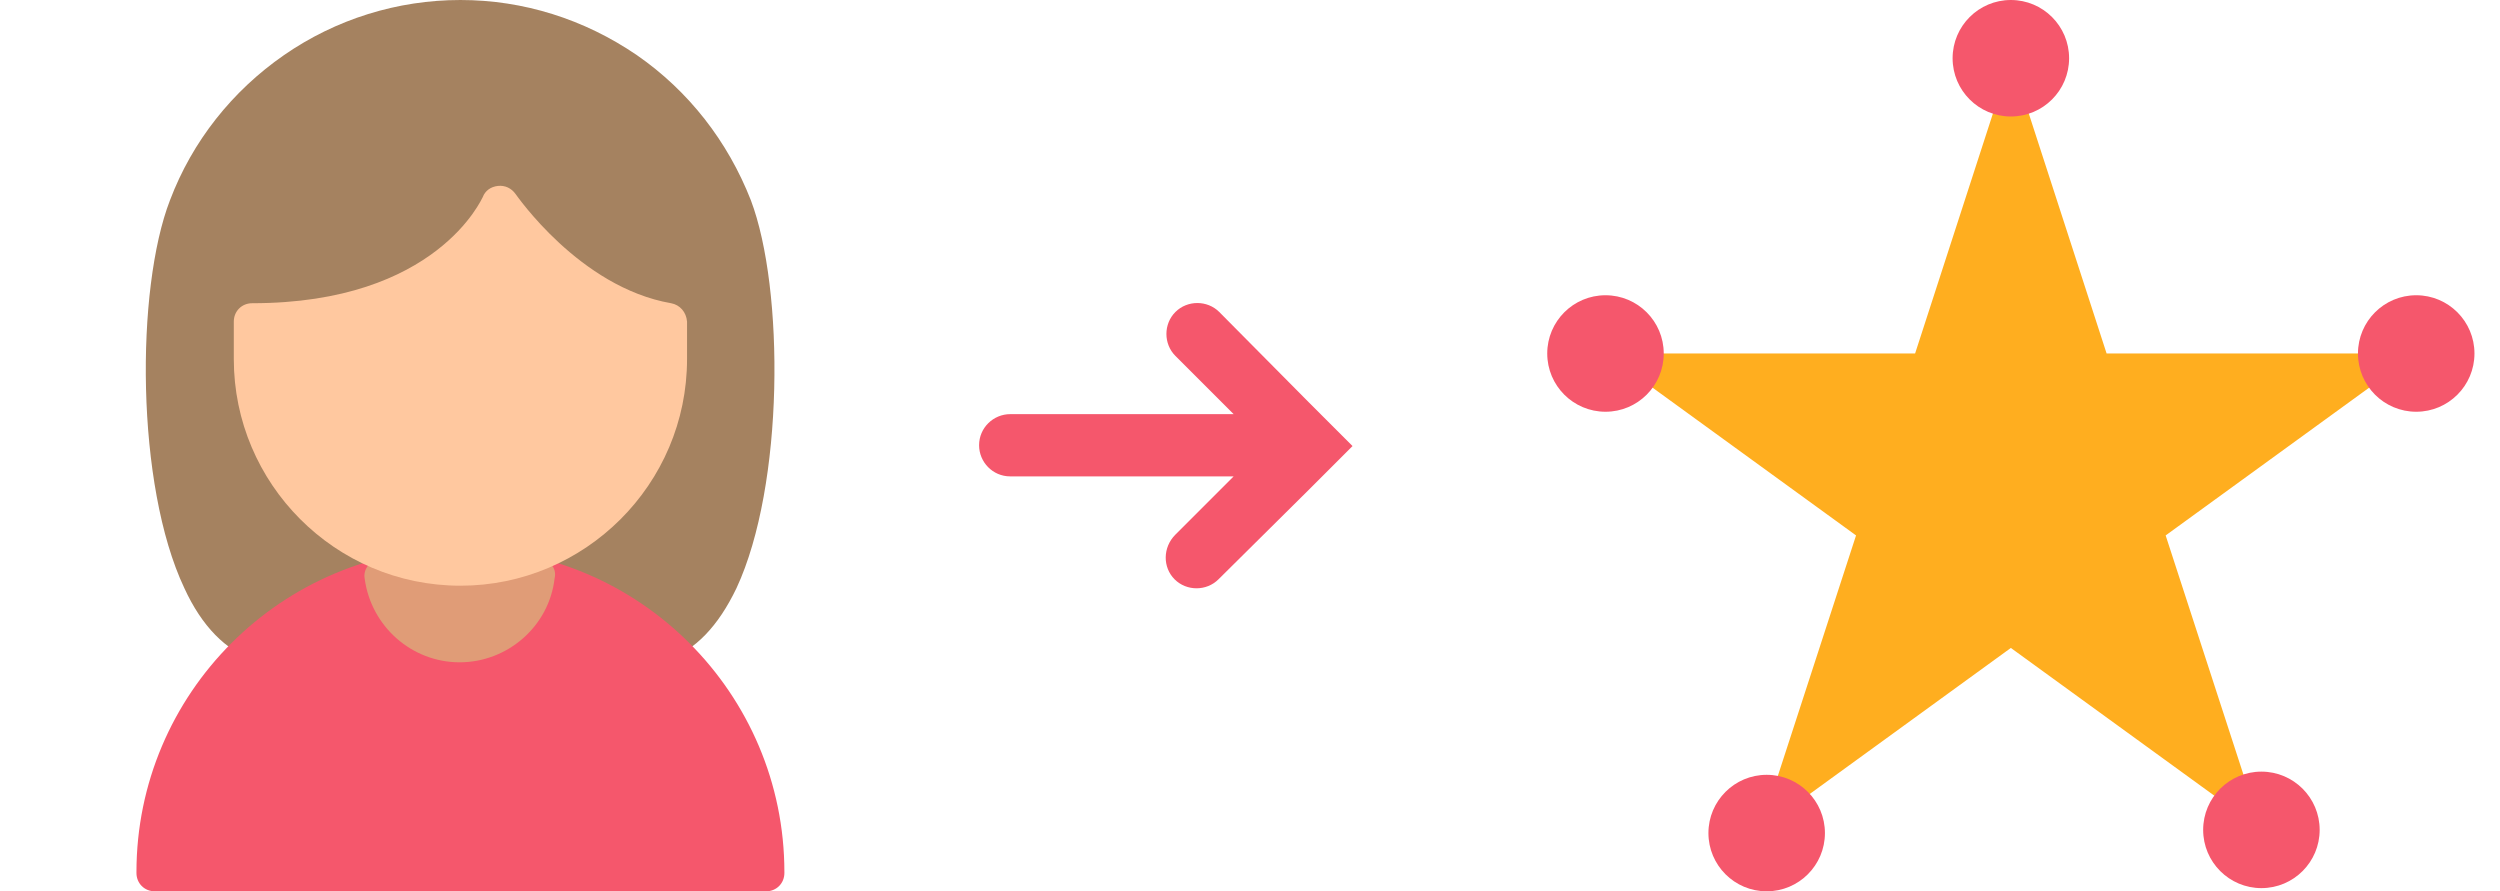
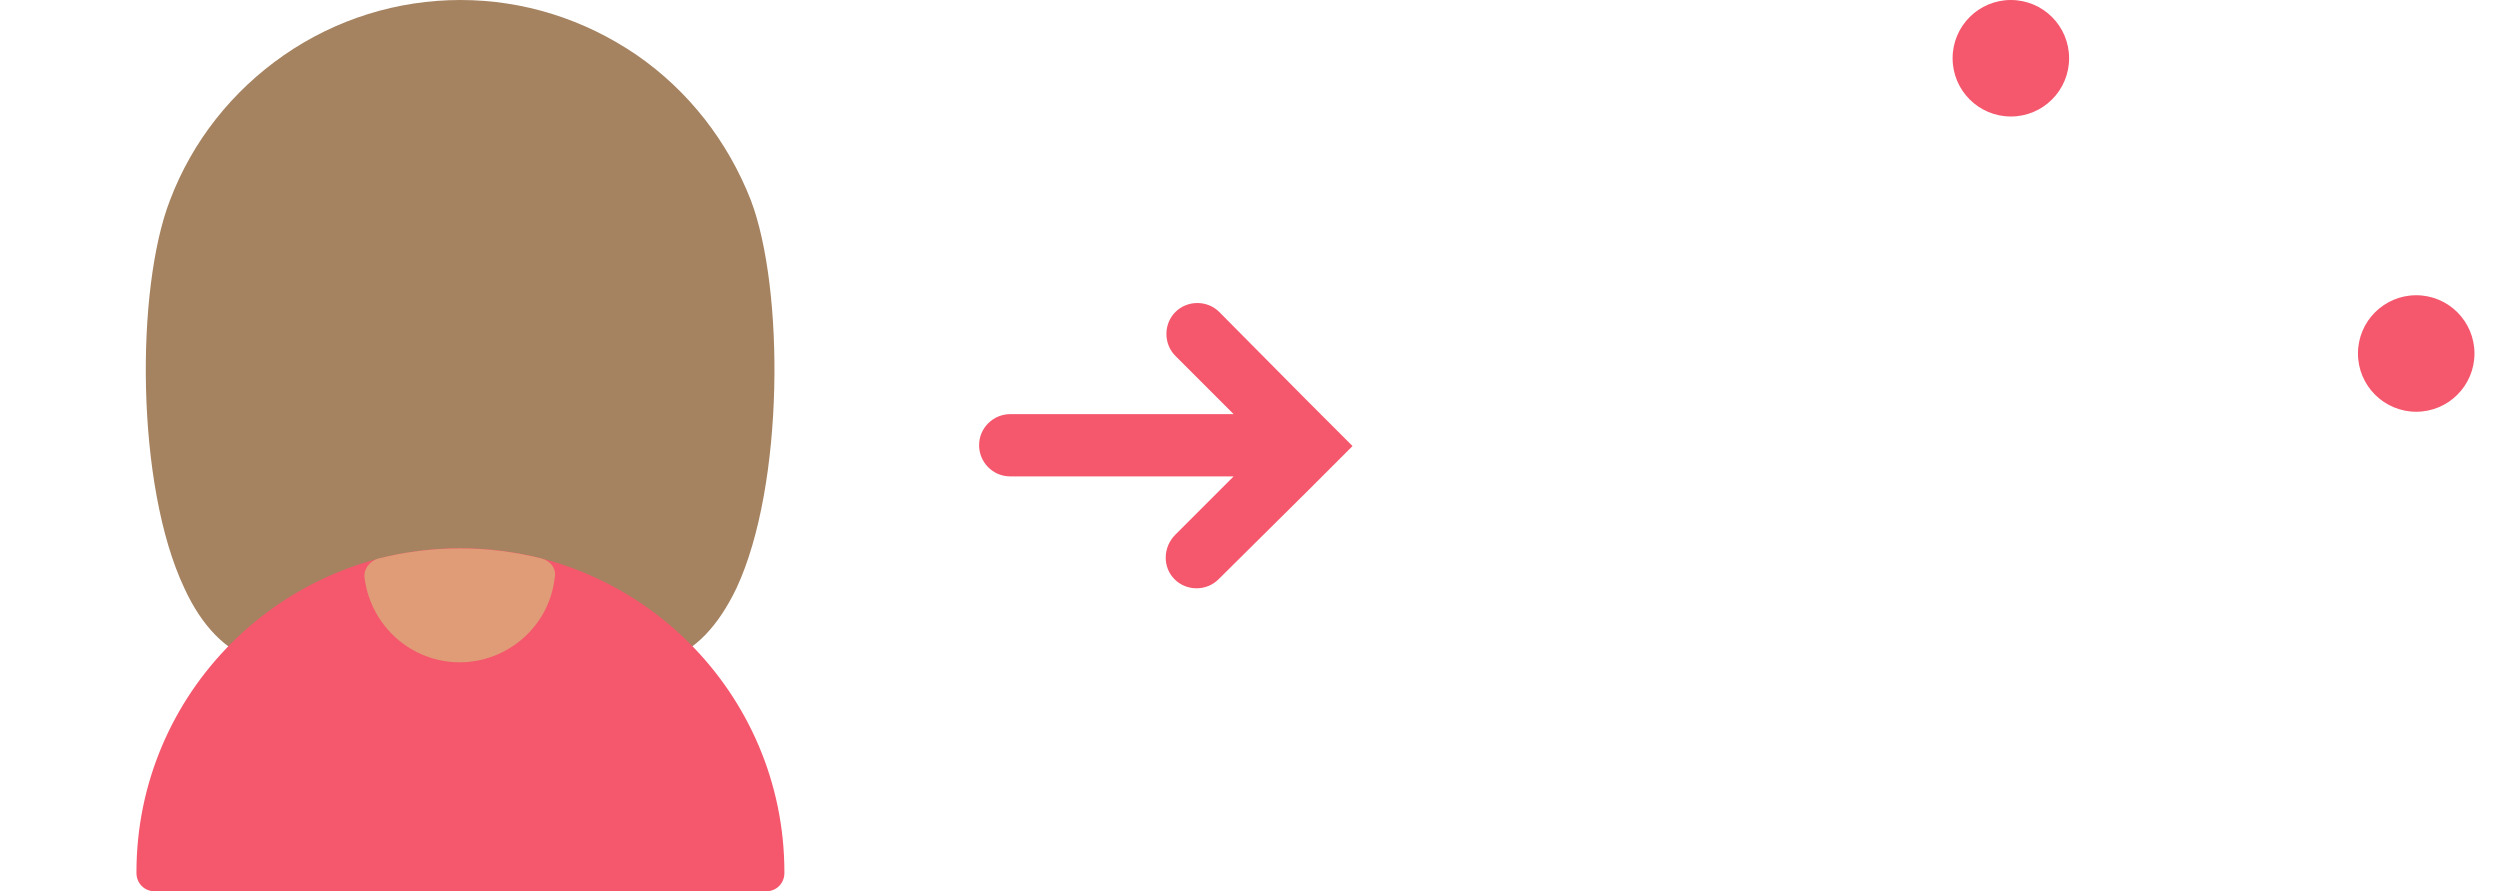
<svg xmlns="http://www.w3.org/2000/svg" version="1.1" id="Layer_1" x="0" y="0" viewBox="0 0 313.3 111.7" xml:space="preserve">
  <style>.st0{fill:#f5576c}</style>
  <path class="st0" d="M147.2 72.6c1.5 1.5 4 1.5 5.5 0L164 61.4l5.5-5.5-5.5-5.5-11.2-11.3c-1.5-1.5-4-1.5-5.5 0s-1.5 4 0 5.5l7.3 7.3h-28c-2.1 0-3.9 1.7-3.9 3.9 0 2.1 1.7 3.9 3.9 3.9h28l-7.3 7.3c-1.6 1.6-1.6 4.1-.1 5.6z" />
  <path d="M94.1 25.1c-2.9-7.4-7.8-13.7-14.3-18.2C73.2 2.4 65.6 0 57.7 0S42.1 2.4 35.6 6.9 24.1 17.7 21.3 25.1C17 36.2 17 60.8 23.1 73.7c2.2 4.8 5.2 7.8 8.7 9 1.2.4 2.5-.2 2.9-1.5.1-.2.1-.5.1-.7h45.8c0 .2 0 .5.1.7.3 1 1.2 1.6 2.2 1.6.2 0 .5 0 .7-.1 3.5-1.2 6.4-4.2 8.7-9 6-12.9 6-37.5 1.8-48.6z" fill="#a58260" />
  <path class="st0" d="M57.7 68.7c-22.4 0-40.6 18.2-40.6 40.6v.1c0 1.3 1 2.3 2.3 2.3H96c1.3 0 2.3-1 2.3-2.3v-.1c0-22.4-18.2-40.6-40.6-40.6z" />
-   <path d="M67.9 70c-6.7-1.7-13.8-1.7-20.5 0-1.1.3-1.9 1.4-1.7 2.5.8 6 5.9 10.5 11.9 10.5s11.2-4.5 11.9-10.5c.3-1.2-.5-2.2-1.6-2.5z" fill="#e09c77" />
-   <path d="M84.1 38c-11.5-2-19.4-13.6-19.5-13.7-.5-.7-1.3-1.1-2.2-1s-1.6.6-1.9 1.4c-.1.1-5.7 13.3-28.9 13.3-1.3 0-2.3 1-2.3 2.3V45c0 15.6 12.7 28.4 28.4 28.4 15.6 0 28.4-12.7 28.4-28.4v-4.7c-.1-1.2-.9-2.1-2-2.3z" fill="#ffc89f" />
-   <path fill="#ffae1f" d="M252 7.3l12 37h38.8l-31.4 22.8 12 36.9L252 81.2 220.6 104l12-36.9-31.4-22.8H240z" />
-   <circle class="st0" cx="201.2" cy="44.3" r="7.3" />
+   <path d="M67.9 70c-6.7-1.7-13.8-1.7-20.5 0-1.1.3-1.9 1.4-1.7 2.5.8 6 5.9 10.5 11.9 10.5s11.2-4.5 11.9-10.5c.3-1.2-.5-2.2-1.6-2.5" fill="#e09c77" />
  <circle class="st0" cx="252" cy="7.3" r="7.3" />
  <circle class="st0" cx="302.8" cy="44.3" r="7.3" />
-   <circle class="st0" cx="221.4" cy="104.4" r="7.3" />
-   <circle class="st0" cx="283.4" cy="104" r="7.3" />
</svg>